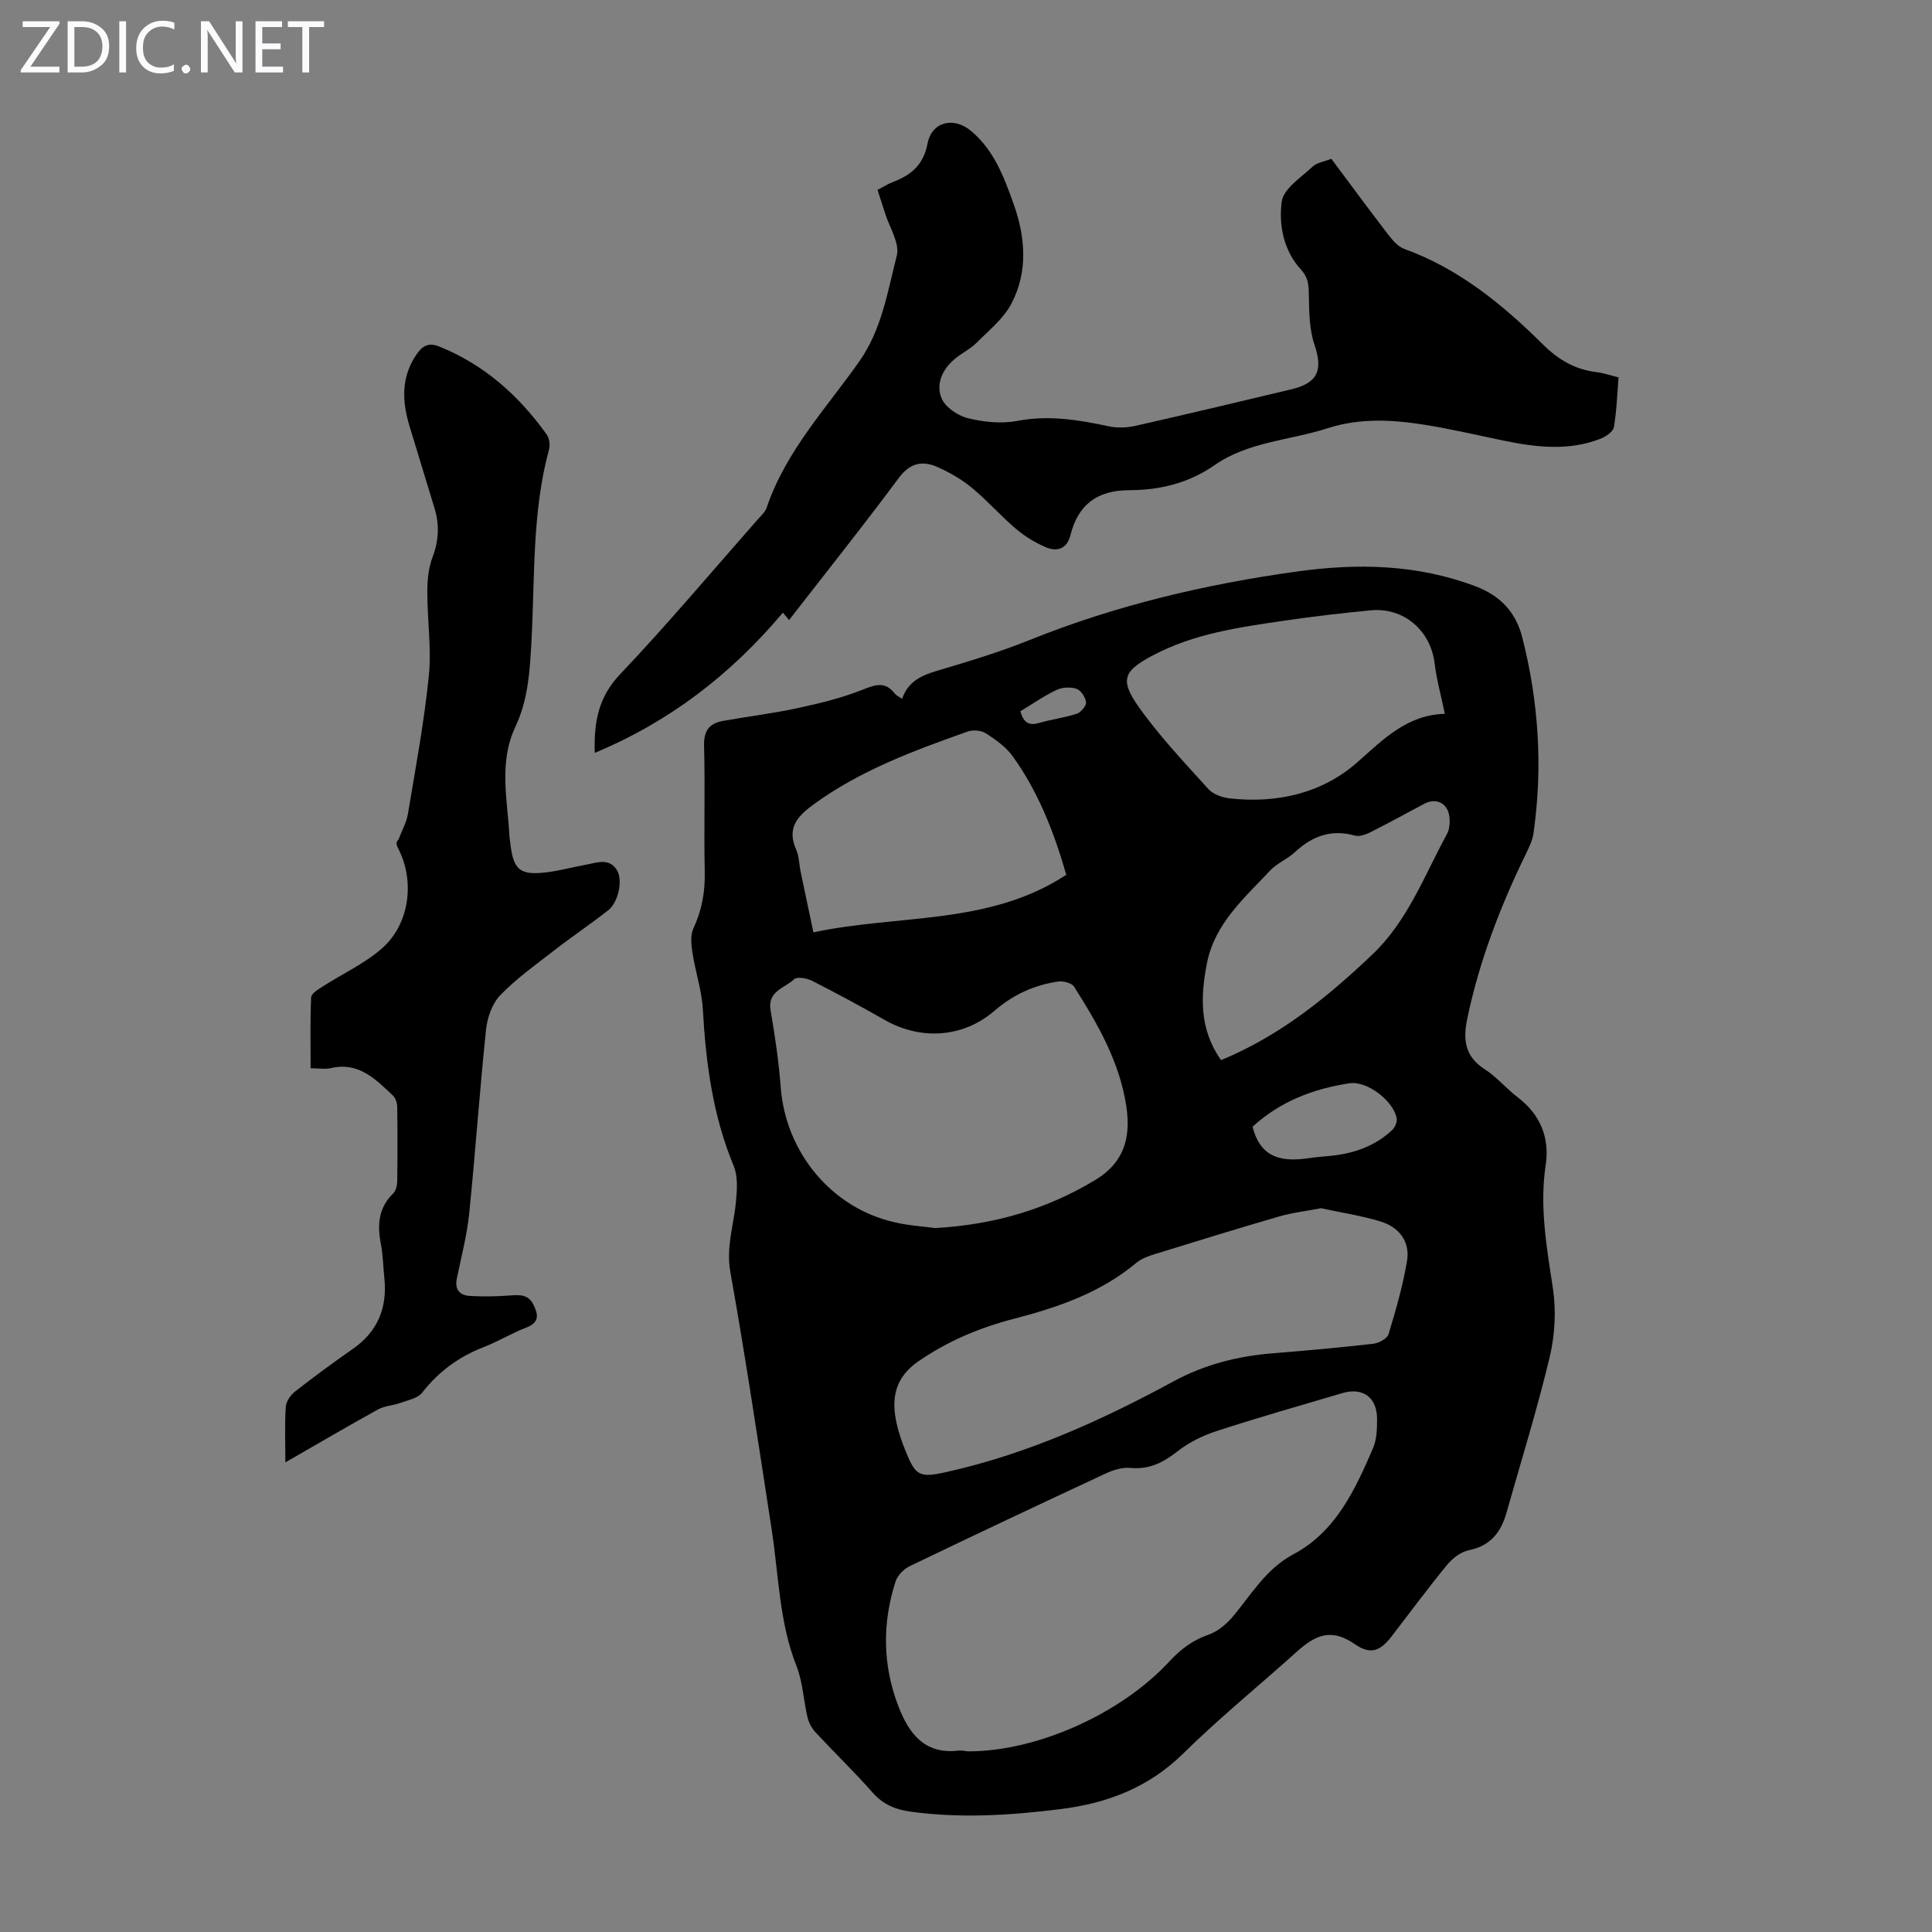
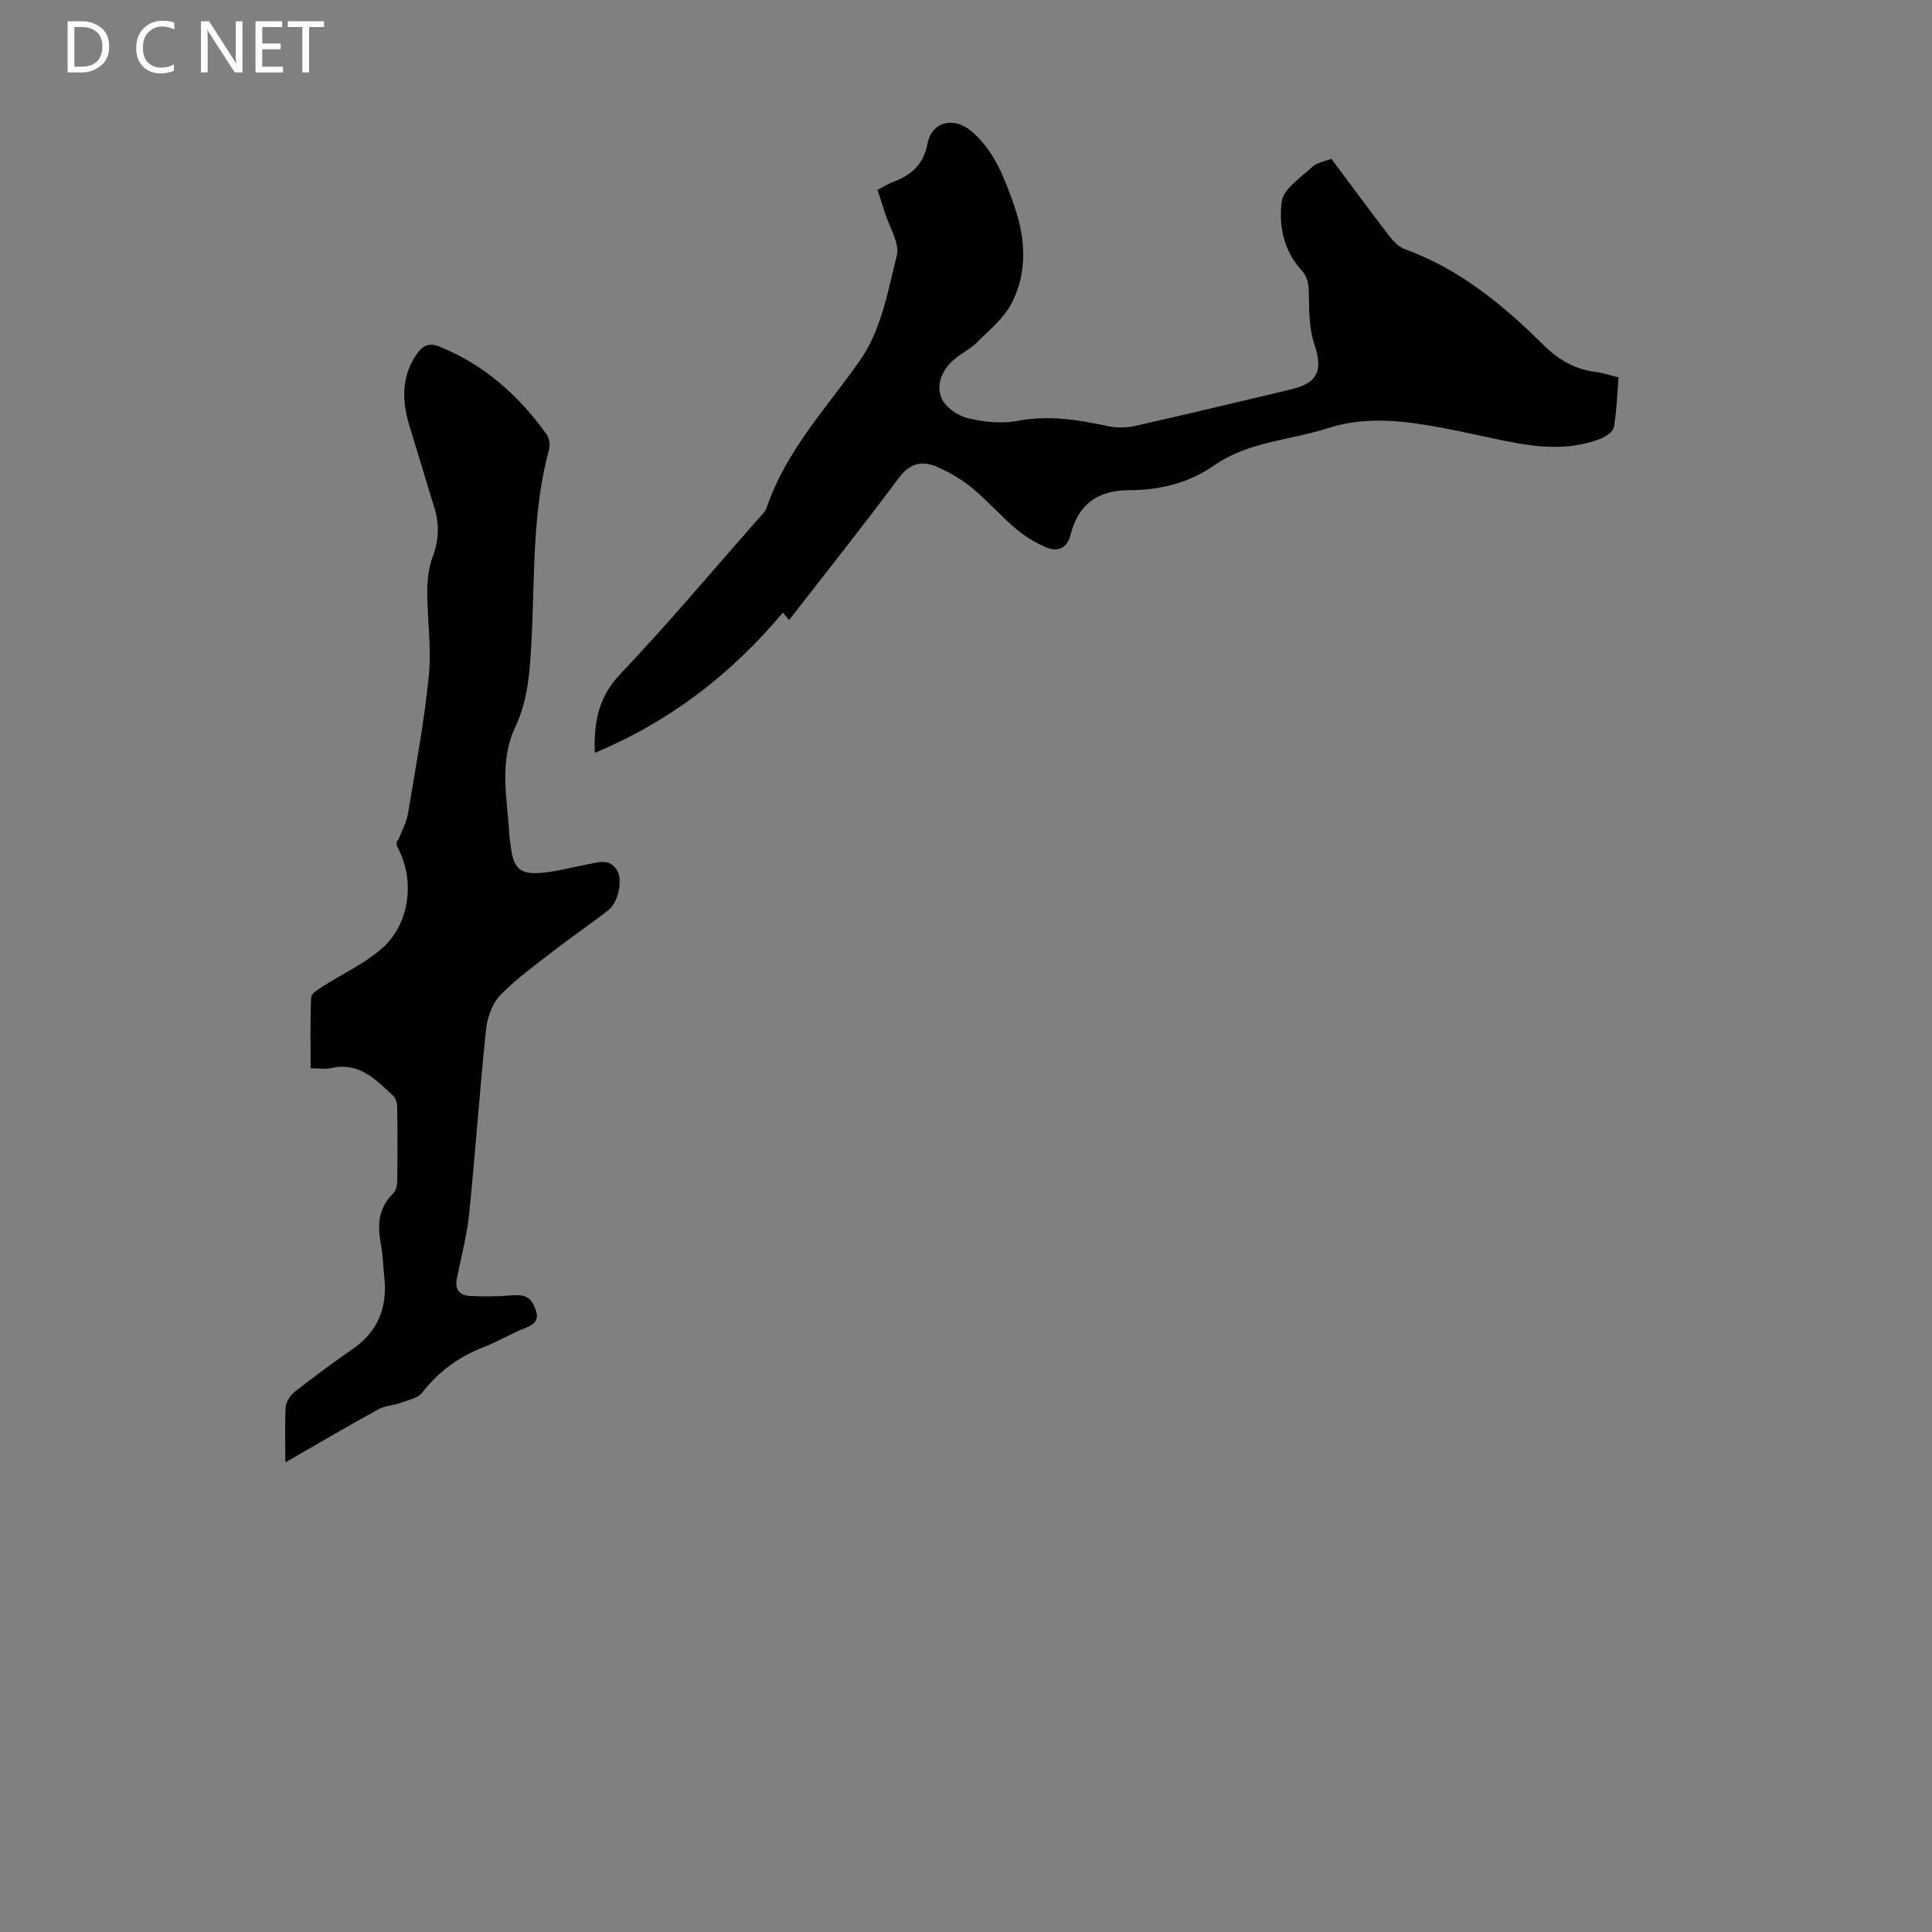
<svg xmlns="http://www.w3.org/2000/svg" enable-background="new 0 0 400 400" viewBox="0 0 400 400">
  <rect x="0" y="0" width="400" height="400" fill="#808080" stroke="none" />
  <g fill="#fbfafc">
-     <path d="m12.4 4.8-6.1 9h6v1.2h-8v-.5l6.1-8.9h-5.7v-1.2h7.6v.4z" />
    <path d="m14 15v-10.6h3c1.6 0 2.9.5 4 1.4s1.6 2.2 1.6 3.8-.5 3-1.6 3.9-2.4 1.5-4 1.5zm1.4-9.4v8.2h1.6c1.3 0 2.4-.4 3.1-1.1s1.1-1.8 1.1-3.1-.4-2.3-1.2-3-1.8-1-3.1-1z" />
-     <path d="m26.1 4.4v10.6h-1.4v-10.6z" />
    <path d="m36.1 14.6c-.8.4-1.8.6-2.9.6-1.5 0-2.7-.5-3.6-1.4s-1.4-2.2-1.4-3.8c0-1.7.5-3.1 1.5-4.1s2.3-1.6 3.9-1.6c1 0 1.8.1 2.5.4v1.4c-.8-.4-1.6-.6-2.5-.6-1.2 0-2.1.4-2.9 1.2s-1.1 1.8-1.1 3.2c0 1.3.3 2.3 1 3s1.6 1.1 2.7 1.1c1 0 2-.2 2.7-.7v1.3z" />
-     <path d="m37.6 14.3c0-.2.1-.5.3-.6s.4-.3.6-.3c.3 0 .5.1.6.3s.3.4.3.6-.1.4-.3.6-.4.3-.6.3c-.3 0-.5-.1-.6-.3s-.3-.4-.3-.6z" />
    <path d="m50.2 15h-1.6l-5.3-8.2c-.2-.2-.3-.5-.4-.7 0 .2.1.7.1 1.5v7.4h-1.4v-10.6h1.7l5.2 8.1c.2.4.4.6.4.7 0-.3-.1-.8-.1-1.5v-7.3h1.4z" />
    <path d="m58.6 15h-5.7v-10.6h5.5v1.2h-4.1v3.4h3.8v1.2h-3.8v3.6h4.3z" />
    <path d="m67.1 5.6h-3.1v9.4h-1.4v-9.4h-3v-1.2h7.5z" />
  </g>
-   <path d="m186.77 144.69c1.25-3.65 4.06-4.86 7.31-5.83 6.4-1.91 12.83-3.83 19.02-6.32 17.85-7.2 36.39-11.57 55.38-14.21 12.54-1.75 24.92-1.51 37 3.05 5.15 1.95 8.37 5.36 9.7 10.62 3.4 13.38 4.27 26.91 2.3 40.59-.22 1.5-.96 2.96-1.63 4.35-5.3 10.89-9.6 22.12-12.08 34.02-.89 4.28-.49 7.78 3.62 10.41 2.52 1.61 4.49 4.04 6.89 5.86 4.66 3.54 6.57 8.41 5.75 13.87-1.32 8.72.19 17.09 1.48 25.62.7 4.61.43 9.64-.65 14.18-2.59 10.86-5.91 21.55-8.96 32.3-1.14 4.01-3.3 6.86-7.78 7.75-1.65.33-3.38 1.66-4.5 3.02-3.98 4.84-7.7 9.89-11.52 14.85-2.39 3.1-4.39 3.81-7.66 1.55-4.8-3.32-8.09-1.88-11.93 1.58-7.82 7.04-16.01 13.69-23.5 21.06-7.18 7.07-15.71 10.33-25.41 11.54-10.36 1.3-20.7 1.96-31.1.53-3.09-.42-5.66-1.48-7.83-3.94-3.77-4.28-7.89-8.25-11.78-12.43-.78-.84-1.42-1.99-1.69-3.1-.85-3.55-.98-7.35-2.3-10.69-3.6-9.13-3.67-18.81-5.14-28.29-2.74-17.78-5.39-35.58-8.55-53.29-.92-5.15.71-9.69 1.16-14.52.23-2.46.44-5.26-.47-7.44-4.32-10.4-5.76-21.26-6.38-32.37-.22-3.95-1.55-7.83-2.16-11.77-.25-1.65-.46-3.61.2-5.02 1.75-3.75 2.44-7.54 2.35-11.67-.19-8.73.1-17.47-.14-26.19-.08-3.12 1.12-4.6 3.9-5.1 5.16-.92 10.38-1.55 15.5-2.66 4.56-.98 9.15-2.1 13.46-3.82 2.67-1.06 4.66-1.74 6.63.82.33.4.87.64 1.51 1.09zm13.58 217.91c14.29.05 31.7-7.74 41.74-18.6 2.33-2.52 4.82-4.42 8.13-5.56 1.94-.67 3.78-2.25 5.13-3.87 3.83-4.59 6.78-9.76 12.46-12.79 8.75-4.66 12.75-13.34 16.47-21.97.76-1.77.83-3.95.83-5.93.02-4.57-2.93-6.72-7.24-5.44-8.67 2.57-17.37 5.04-25.97 7.84-2.89.94-5.79 2.37-8.16 4.24-2.96 2.32-5.84 3.76-9.71 3.4-1.65-.16-3.53.41-5.08 1.14-13.56 6.31-27.09 12.69-40.57 19.18-1.23.59-2.55 1.91-2.96 3.18-2.8 8.68-2.69 17.43.62 25.94 2.12 5.45 5.33 9.88 12.27 9.1.88-.12 1.79.12 2.04.14zm-6.73-108.34c12.35-.71 23.09-3.92 33.09-9.92 6.01-3.6 7.42-8.75 6.51-15.08-1.34-9.3-5.93-17.24-10.85-24.99-.49-.77-2.26-1.2-3.33-1.05-4.95.73-9.3 2.73-13.17 6.07-6.53 5.62-15.31 6.11-22.74 1.86-4.94-2.83-9.96-5.52-15.03-8.1-1.07-.54-3.1-.88-3.71-.29-1.91 1.83-5.53 2.4-4.85 6.4.9 5.28 1.7 10.6 2.1 15.94 1.02 13.45 10.44 24.92 23.45 27.93 3.01.72 6.16.9 8.53 1.23zm79.88-4.11c-3.05.59-5.93.91-8.68 1.71-8.58 2.49-17.12 5.13-25.66 7.77-1.36.42-2.83.93-3.89 1.82-7.41 6.21-16.25 9.23-25.39 11.6-7.09 1.84-13.68 4.61-19.77 8.82-4.86 3.37-5.62 7.68-4.47 12.84.41 1.84 1.03 3.66 1.73 5.42 2.2 5.49 2.88 5.91 8.7 4.61 16.62-3.71 32-10.66 46.85-18.72 6.6-3.58 13.43-5.26 20.74-5.85 6.9-.55 13.79-1.17 20.66-1.96 1.15-.13 2.88-1.06 3.16-1.98 1.52-4.99 2.97-10.04 3.83-15.17.67-4.04-1.67-7.01-5.49-8.17-4-1.21-8.21-1.85-12.32-2.74zm25.64-102.36c-.83-3.98-1.73-7.19-2.12-10.47-.82-6.76-6.37-11.6-13.19-10.96-6.01.57-12.01 1.28-17.98 2.15-9.29 1.36-18.59 2.66-27.08 7.14-6.06 3.19-7.04 5-3.06 10.64 4.29 6.08 9.48 11.55 14.49 17.09 1.01 1.11 2.93 1.76 4.51 1.93 9.76 1.05 19.01-1.06 26.32-7.5 5.44-4.81 10.33-9.82 18.11-10.02zm-78.38 33.33c-2.52-8.76-5.76-17.15-11.1-24.55-1.39-1.92-3.49-3.42-5.52-4.73-.96-.62-2.67-.78-3.77-.39-11.15 3.96-22.25 8.03-31.96 15.12-3.39 2.48-5.53 4.9-3.58 9.31.62 1.39.61 3.05.93 4.58.85 4.11 1.73 8.21 2.65 12.57 17.74-3.77 36.35-1.41 52.35-11.91zm32.04 38.37c12.26-5.06 22.08-13.08 31.34-21.88 7.3-6.93 10.75-16.33 15.43-24.91.55-1 .64-2.41.51-3.58-.31-2.82-2.72-4.02-5.2-2.71-3.65 1.93-7.26 3.94-10.95 5.8-1.03.52-2.41 1.07-3.41.79-4.91-1.37-8.85.1-12.45 3.45-1.54 1.43-3.68 2.26-5.1 3.78-5.36 5.74-11.5 10.98-13.11 19.31-1.31 6.85-1.56 13.51 2.94 19.95zm6.54 13.78c1.64 6.69 6.3 7.31 11.73 6.5 1.55-.23 3.11-.33 4.67-.49 4.67-.5 8.94-2.02 12.43-5.25.61-.56 1.14-1.72 1-2.48-.66-3.67-6.18-7.82-9.76-7.27-7.54 1.13-14.43 3.81-20.07 8.99zm-48.08-86.01c.69 2.5 1.89 3.01 3.91 2.41 2.56-.75 5.24-1.07 7.77-1.9.85-.28 1.98-1.62 1.91-2.36-.1-1.03-1.04-2.47-1.95-2.79-1.23-.43-2.96-.34-4.15.22-2.58 1.22-4.95 2.89-7.49 4.42z" fill="#000001" />
  <path d="m123.14 155.87c-.21-6.68.88-11.68 5.27-16.3 9.78-10.3 18.93-21.2 28.33-31.87.74-.84 1.68-1.65 2.01-2.65 3.94-11.62 12.26-20.45 19.13-30.18 4.68-6.63 5.87-14.45 7.79-21.93.66-2.58-1.54-5.9-2.46-8.88-.46-1.49-.96-2.97-1.53-4.74 1.1-.57 2.12-1.23 3.23-1.65 3.76-1.44 6.29-3.54 7.13-7.96.86-4.52 5.41-5.62 9.01-2.6 4.75 3.98 6.84 9.59 8.83 15.18 2.44 6.88 2.97 13.95-.46 20.54-1.63 3.12-4.66 5.56-7.22 8.13-1.24 1.25-2.92 2.06-4.31 3.18-2.68 2.14-4.19 5.22-2.97 8.27.75 1.87 3.36 3.65 5.46 4.17 3.28.81 6.96 1.19 10.25.56 6.48-1.23 12.63-.23 18.87 1.11 1.77.38 3.78.32 5.56-.08 10.79-2.43 21.55-5.01 32.31-7.57 5.5-1.31 6.56-3.98 4.78-9.23-1.07-3.15-1.1-6.72-1.16-10.11-.04-2.06-.04-3.69-1.62-5.42-3.62-3.94-4.65-9.26-4-14.11.36-2.67 4.01-4.99 6.39-7.23.9-.85 2.42-1.04 3.88-1.62 3.94 5.27 7.77 10.48 11.71 15.61.92 1.2 2.07 2.57 3.41 3.05 11.33 4.1 20.36 11.52 28.74 19.82 3.14 3.11 6.62 5.16 11.02 5.68 1.43.17 2.82.66 4.58 1.09-.28 3.47-.38 6.93-.96 10.3-.17.95-1.66 1.97-2.76 2.4-6.64 2.6-13.4 1.77-20.15.38-5.47-1.13-10.92-2.42-16.43-3.29-6.65-1.04-13.3-1.4-19.92.74-7.82 2.52-16.43 2.77-23.43 7.65-5.38 3.75-11.37 5.17-17.7 5.18-6.56.02-10.53 2.97-12.11 9.26-.72 2.88-2.73 3.56-5.11 2.55-2.21-.94-4.37-2.26-6.2-3.82-3.15-2.67-5.9-5.83-9.08-8.46-2.12-1.75-4.59-3.18-7.1-4.3-3.12-1.4-5.71-.94-8.06 2.23-7.34 9.88-15.02 19.5-22.72 29.43-.53-.64-.99-1.18-1.28-1.54-10.63 12.63-23.25 22.49-38.95 29.03z" fill="#000001" />
  <path d="m59.08 302.77c0-4.38-.15-7.97.09-11.53.08-1.11 1-2.43 1.93-3.15 3.88-3.03 7.84-5.96 11.89-8.77 5.23-3.62 7.24-8.58 6.58-14.78-.25-2.34-.27-4.71-.72-7.01-.76-3.94-.5-7.48 2.58-10.47.55-.54.79-1.62.81-2.45.07-5.15.07-10.3 0-15.45-.01-.8-.34-1.83-.9-2.35-3.57-3.35-7.04-6.99-12.76-5.68-1.25.29-2.62.04-4.27.04 0-5.12-.11-9.9.11-14.68.04-.78 1.42-1.63 2.33-2.21 4.1-2.64 8.67-4.73 12.3-7.9 5.76-5.03 6.88-13.91 3.43-20.63-.35-.68-.63-1.39.01-1.91.67-1.78 1.66-3.51 1.97-5.35 1.58-9.49 3.36-18.97 4.32-28.53.58-5.74-.32-11.61-.31-17.42 0-2.4.24-4.95 1.08-7.17 1.3-3.42 1.46-6.69.42-10.12-1.72-5.66-3.45-11.32-5.17-16.99-1.56-5.12-1.8-10.09 1.38-14.8 1.23-1.82 2.51-2.62 4.73-1.73 9.33 3.75 16.49 10.15 22.26 18.21.56.78.76 2.18.5 3.12-3.51 12.91-2.92 26.2-3.62 39.35-.33 6.2-.65 12.34-3.32 18-3.54 7.49-1.65 15.15-1.25 22.79.02.45.12.89.17 1.33.63 5.67 2.02 6.8 7.85 6.03 2.65-.35 5.25-1.08 7.89-1.55 2.25-.4 4.73-1.47 6.36 1.18 1.23 2 .29 6.63-1.82 8.27-3.7 2.89-7.6 5.52-11.31 8.4-3.79 2.94-7.74 5.76-11.05 9.19-1.67 1.73-2.68 4.63-2.94 7.11-1.33 12.68-2.2 25.41-3.49 38.1-.46 4.53-1.65 8.98-2.56 13.46-.46 2.27.59 3.47 2.7 3.59 2.64.15 5.31.12 7.94-.07 2.09-.15 4.09-.42 5.22 1.87 1 2.02 1.3 3.68-1.46 4.74-3.02 1.16-5.82 2.88-8.83 4.05-5.14 1.99-9.33 5.05-12.73 9.42-.91 1.17-2.9 1.55-4.46 2.12-1.53.56-3.3.6-4.69 1.37-6.26 3.45-12.4 7.06-19.19 10.96z" fill="#000001" />
</svg>